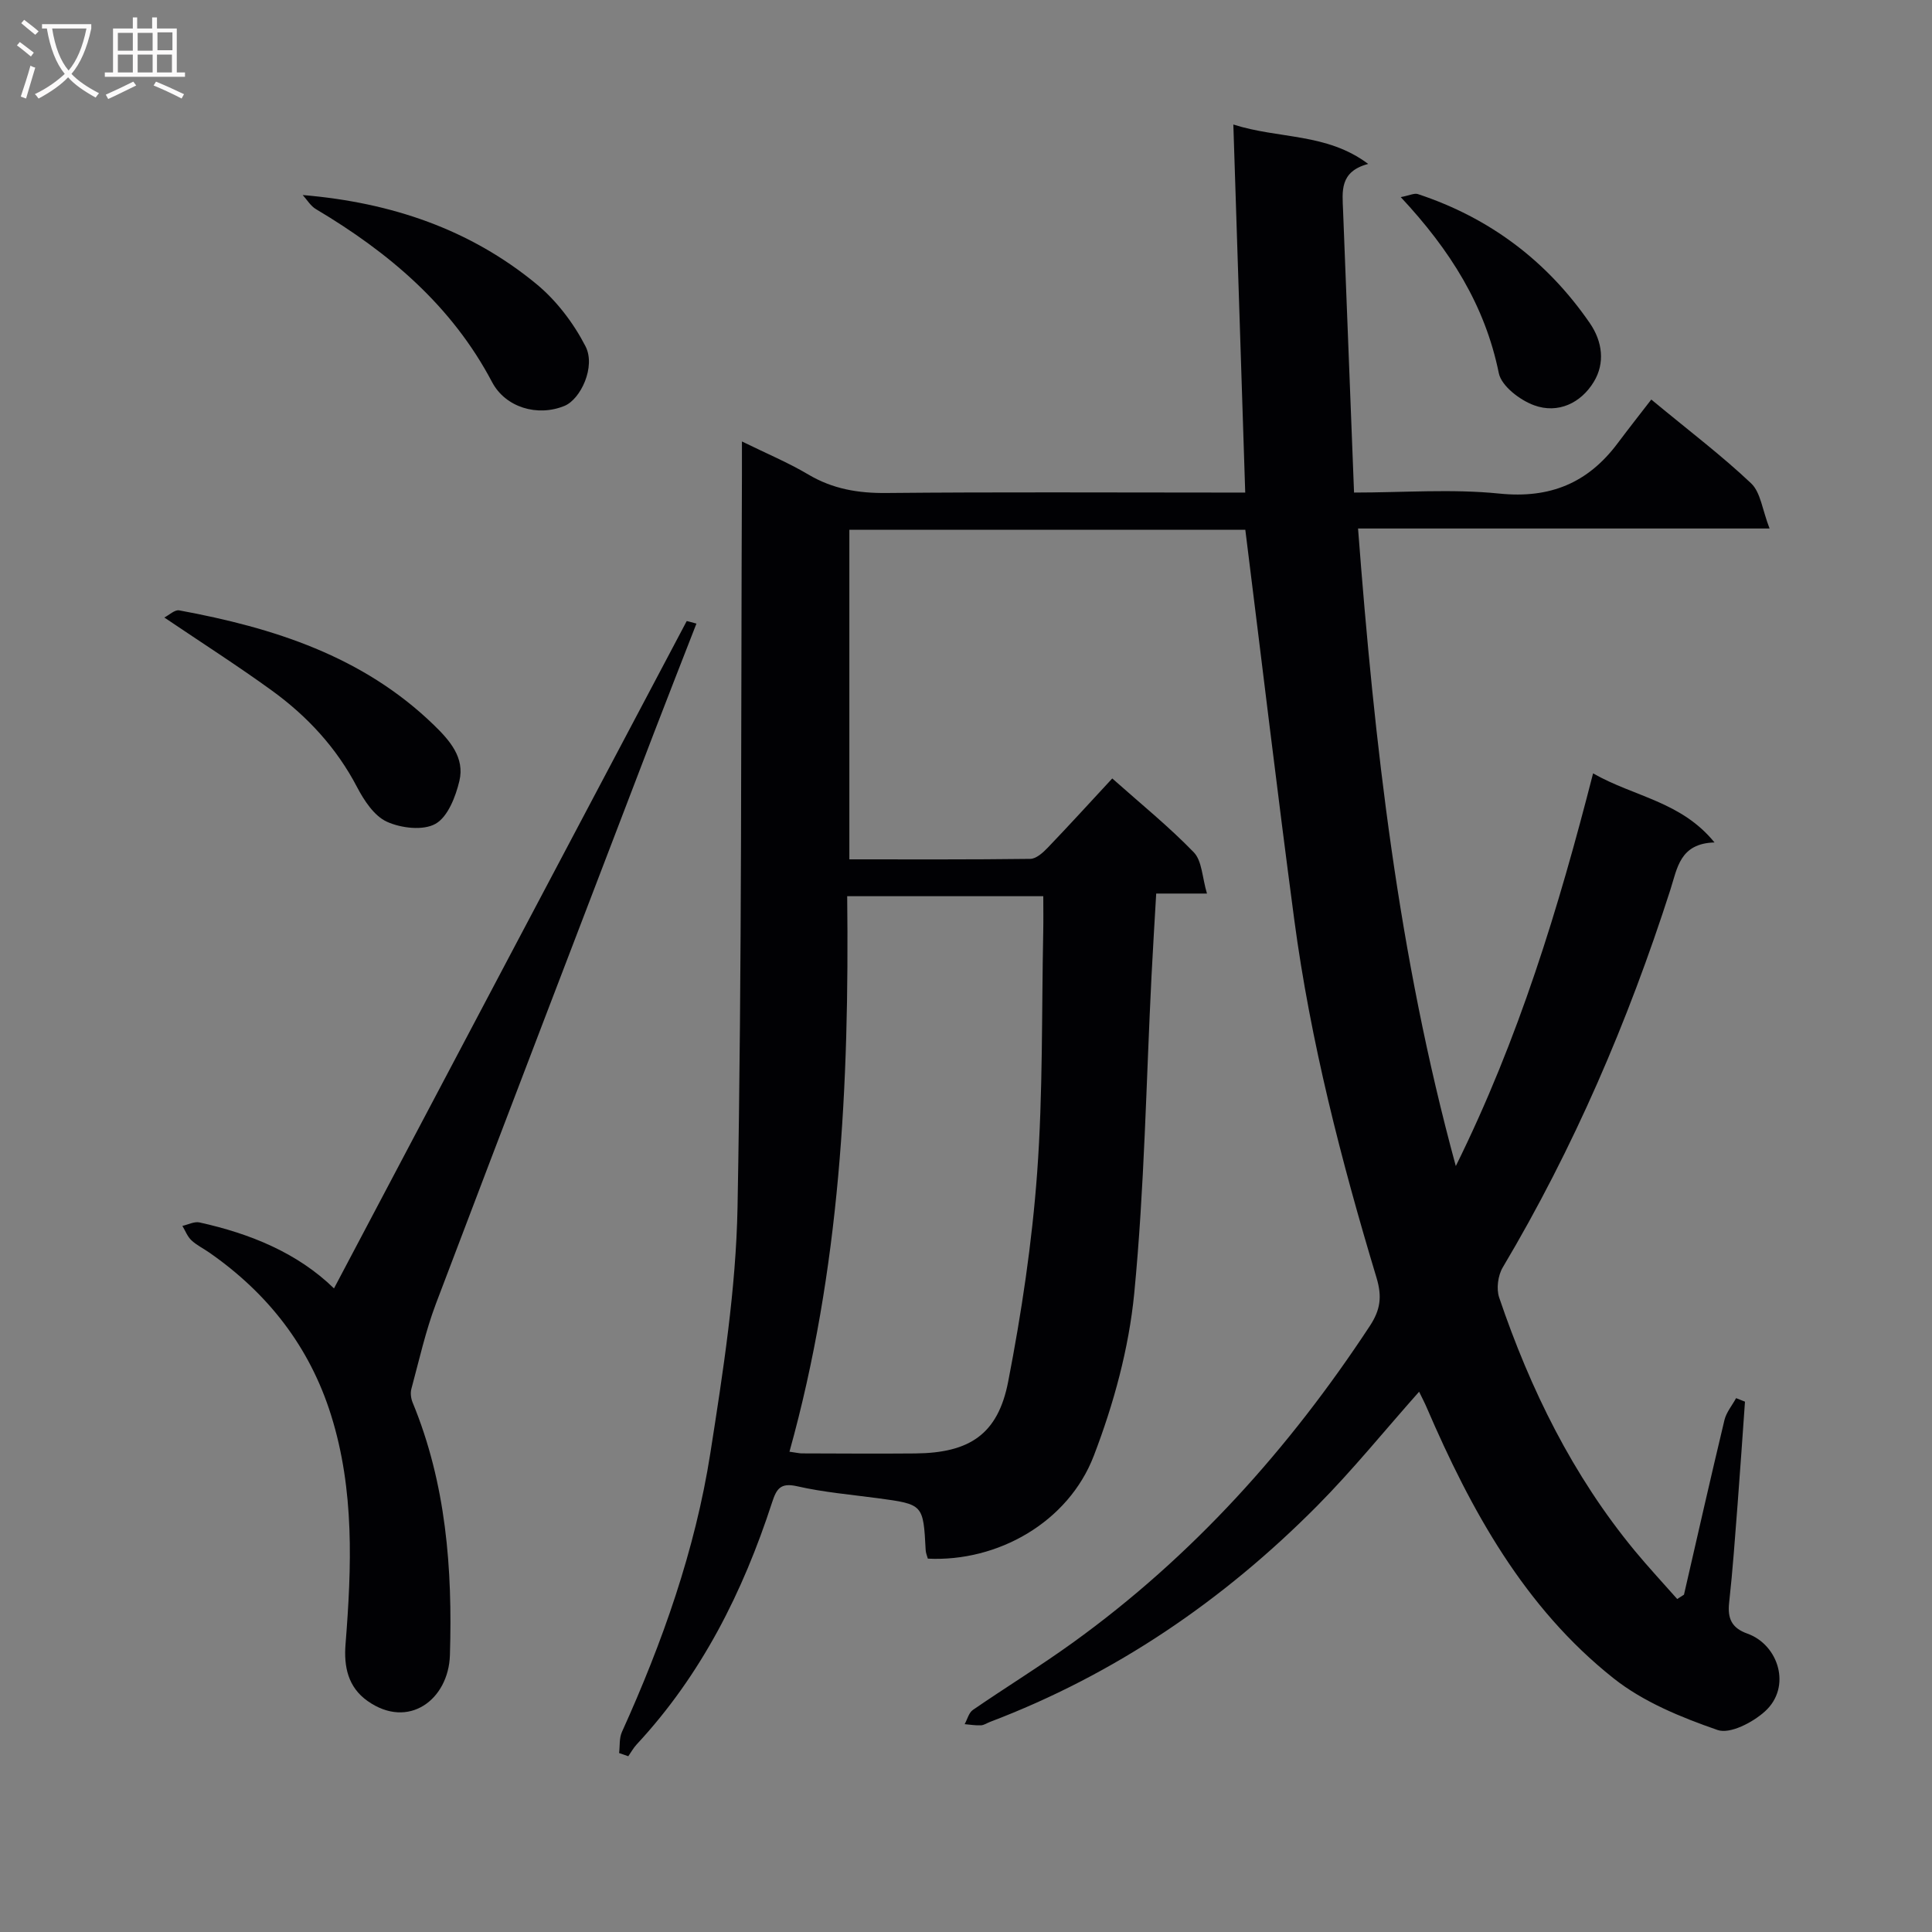
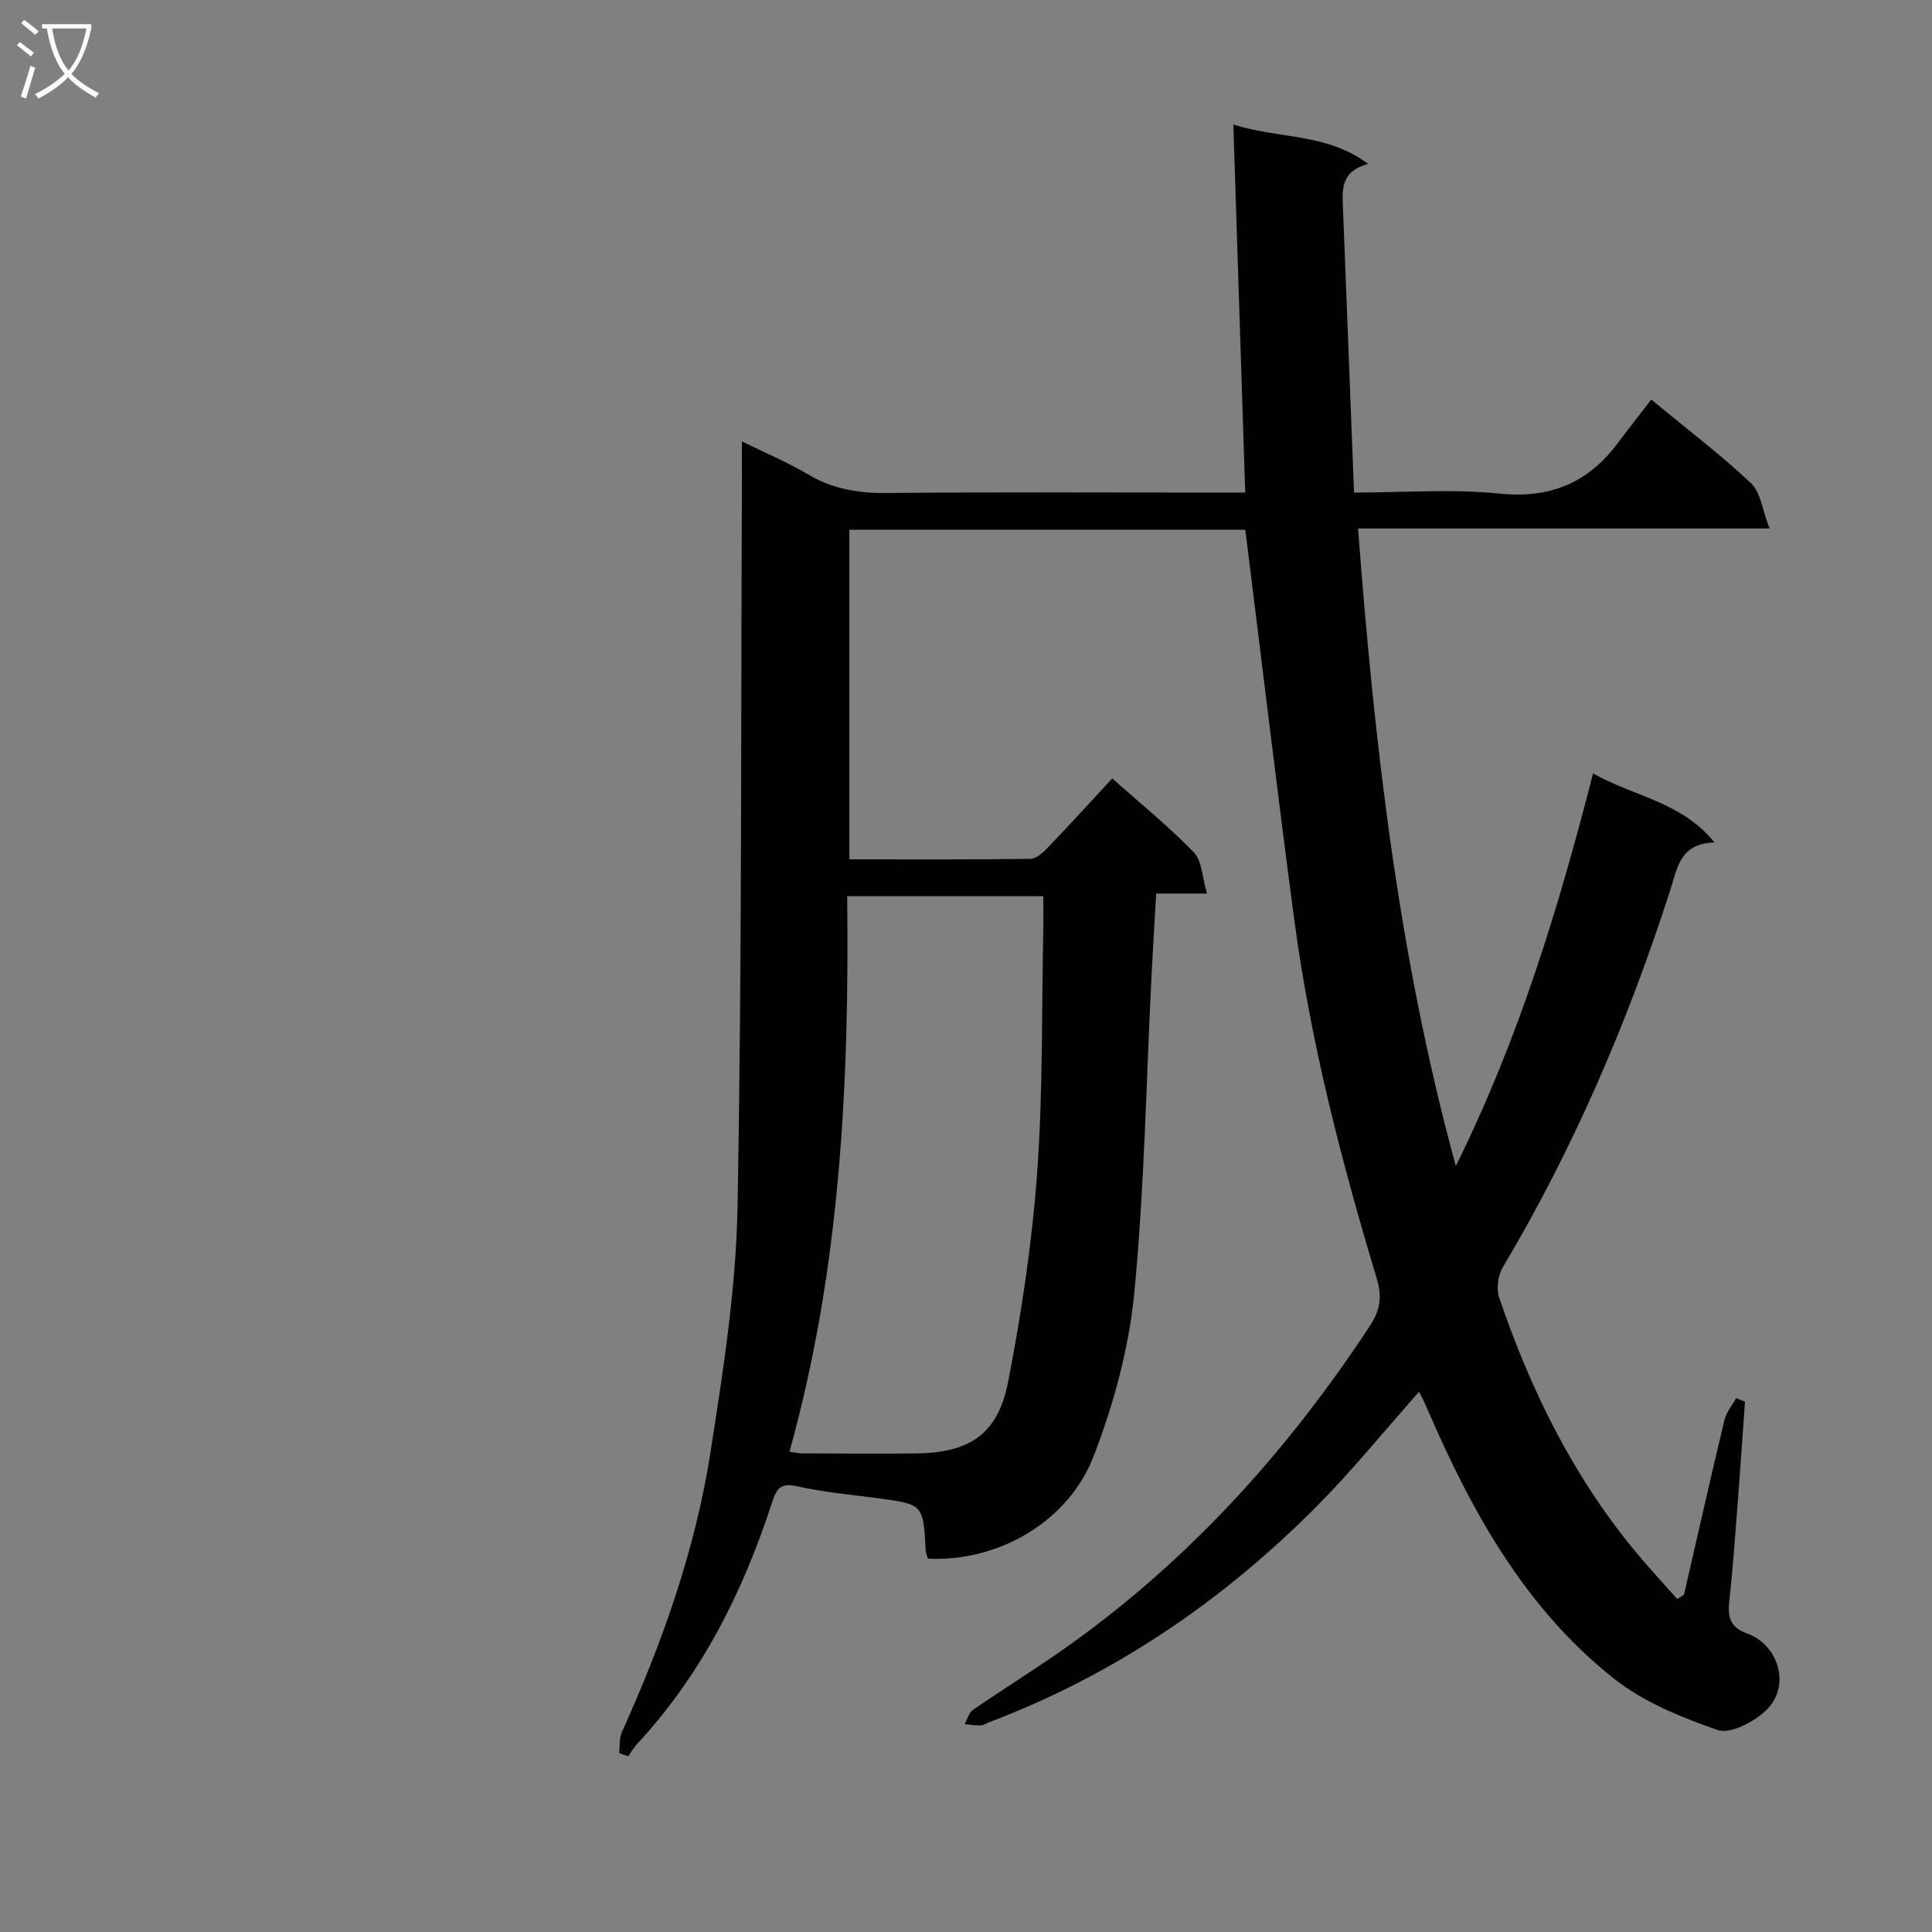
<svg xmlns="http://www.w3.org/2000/svg" enable-background="new 0 0 400 400" viewBox="0 0 400 400">
  <rect x="0" y="0" width="400" height="400" fill="#808080" stroke="none" />
  <g fill="#010104">
    <path d="m257.83 109.69c-26.99 0-54.27 0-81.98 0v68.23c12.58 0 25.03.06 37.47-.1 1.21-.02 2.6-1.27 3.56-2.27 4.47-4.66 8.82-9.44 13.4-14.38 5.87 5.22 11.7 9.94 16.88 15.29 1.72 1.78 1.73 5.2 2.73 8.54-4.15 0-7.08 0-10.51 0-.34 5.93-.69 11.49-.97 17.05-1.11 21.92-1.46 43.92-3.58 65.74-1.11 11.39-4.25 22.87-8.36 33.59-5.29 13.81-19.93 22.03-34.37 21.32-.15-.55-.42-1.15-.45-1.77-.5-9.49-.49-9.47-9.9-10.74-5.59-.75-11.25-1.23-16.73-2.48-3.47-.79-4.26.58-5.17 3.35-6.03 18.54-14.62 35.68-28.03 50.1-.68.73-1.16 1.63-1.74 2.45-.63-.22-1.27-.44-1.9-.66.18-1.47 0-3.09.59-4.38 8.38-18.52 15.15-37.63 18.3-57.72 2.64-16.87 5.31-33.92 5.63-50.93.92-50.46.69-100.95.91-151.42.01-1.98 0-3.97 0-7.1 5.07 2.49 9.58 4.37 13.74 6.84 5.07 3.01 10.34 3.89 16.17 3.83 22.83-.22 45.66-.09 68.49-.09h5.8c-.82-25.53-1.63-50.55-2.46-76.2 9.52 3.04 19.3 1.7 27.92 8.16-6 1.59-5.35 5.73-5.2 9.68.76 19.25 1.5 38.5 2.27 58.36 10.23 0 20.25-.79 30.08.21 10.51 1.07 18.33-2.19 24.49-10.41 2.3-3.07 4.68-6.09 6.97-9.06 7.99 6.61 14.65 11.65 20.67 17.35 1.98 1.87 2.31 5.47 3.82 9.35-29.46 0-57.2 0-85.2 0 3.39 44.52 8.28 88.17 20.24 132 13.05-26.38 21.25-53.32 28.42-81.3 8.56 4.88 18.2 5.78 25.14 14.3-7.18.2-7.7 5.32-9.14 9.8-8.77 27.3-20.02 53.49-34.7 78.18-1 1.68-1.36 4.43-.74 6.25 6.45 19.01 15.21 36.84 28.08 52.43 2.82 3.41 5.85 6.66 8.78 9.98.47-.3.94-.6 1.4-.9 2.77-12.06 5.5-24.13 8.38-36.16.39-1.61 1.59-3.02 2.41-4.53.61.24 1.23.48 1.84.73-.51 7.08-.98 14.17-1.53 21.25-.53 6.79-1 13.59-1.75 20.36-.36 3.28.52 5.25 3.77 6.41 6.48 2.31 9.22 11.07 3.64 16.11-2.52 2.28-7.22 4.74-9.8 3.85-7.55-2.62-15.38-5.81-21.56-10.72-18.45-14.64-29.5-34.77-38.66-56.03-.44-1.03-.97-2.03-1.58-3.29-7.17 8.07-13.76 16.23-21.1 23.63-19.44 19.59-41.83 34.89-67.76 44.74-.62.24-1.23.67-1.86.7-1.12.05-2.25-.14-3.37-.24.56-1 .86-2.37 1.71-2.95 6.85-4.71 13.95-9.07 20.69-13.93 24.75-17.84 44.77-40.13 61.48-65.55 2.2-3.34 2.58-6.07 1.39-10.01-7.33-24.32-13.67-48.91-17.03-74.14-3.54-26.64-6.71-53.35-10.13-80.7zm-94.38 190.87c1.61.23 2.1.35 2.59.35 7.82.02 15.64.08 23.46.01 11.2-.1 17.11-3.93 19.23-14.86 2.77-14.27 4.94-28.75 6-43.25 1.21-16.55.92-33.22 1.26-49.84.05-2.53.01-5.07.01-7.42-13.66 0-26.89 0-40.6 0 .45 38.94-1.44 77.31-11.95 115.01z" />
-     <path d="m69.15 266.75c24.46-46.31 48.71-92.23 73.01-138.13.05-.1.87.2 2.03.49-2.97 7.64-5.91 15.1-8.78 22.59-15.08 39.39-30.2 78.76-45.15 118.2-2.16 5.71-3.49 11.75-5.09 17.66-.23.85-.09 1.96.25 2.79 6.94 16.8 8.28 34.43 7.73 52.33-.28 9.2-8.56 15.48-17.04 9.5-4.09-2.88-4.94-7.17-4.57-11.77 1.26-15.96 1.88-31.87-3-47.43-4.44-14.17-13.09-25.22-25.21-33.65-1.23-.86-2.62-1.53-3.7-2.54-.83-.78-1.26-1.97-1.87-2.98 1.18-.26 2.46-.95 3.54-.72 10.53 2.33 20.29 6.3 27.85 13.66z" />
-     <path d="m34.02 127.85c.99-.5 2.17-1.66 3.09-1.48 19.49 3.6 37.98 9.46 52.69 23.71 3.31 3.21 6.46 6.78 5.31 11.61-.78 3.27-2.39 7.43-4.94 8.87-2.55 1.45-7.13.91-10.07-.43-2.62-1.19-4.72-4.39-6.17-7.16-4.26-8.16-10.31-14.68-17.63-19.99-7.09-5.14-14.49-9.87-22.28-15.13z" />
-     <path d="m62.67 40.38c18.45 1.55 34.68 7.14 48.36 18.4 4.16 3.42 7.72 8.11 10.19 12.91 2.17 4.21-.99 10.95-4.34 12.34-5.6 2.31-12.24.32-15-4.92-8.36-15.86-21.4-26.85-36.48-35.82-1.1-.65-1.83-1.93-2.73-2.91z" />
-     <path d="m290.01 40.81c1.84-.35 2.82-.87 3.54-.63 14.85 4.91 26.73 13.83 35.6 26.71 2.65 3.85 3.17 8.3.84 12.15-2.67 4.41-7.4 6.68-12.37 4.87-2.94-1.07-6.77-3.99-7.31-6.66-2.85-14.01-10.02-25.43-20.3-36.44z" />
  </g>
  <path d="m6.4 11.7c-1-.8-1.9-1.6-2.9-2.3l.6-.7c.9.7 1.9 1.4 2.9 2.2zm-2.1 8.3c.7-2.1 1.4-4.2 2-6.4.2.1.6.3 1 .4-.7 2.3-1.3 4.4-1.9 6.4zm3-12.8c-1.1-.9-2.1-1.7-2.9-2.4l.6-.7c1 .8 2 1.5 3 2.4zm1.4-1.3v-.9h10.2v.9c-.9 4.2-2.3 7.3-4.1 9.4 1.3 1.4 3.2 2.7 5.7 4-.2.2-.4.5-.7.9-2.5-1.4-4.4-2.7-5.7-4.2-1.4 1.5-3.5 3-6.1 4.4 0 0 0 0-.1-.1-.3-.4-.5-.7-.7-.8 2.7-1.3 4.7-2.8 6.2-4.2-1.8-2.2-3-5.3-3.7-9.4zm9.2 0h-7.1c.6 3.8 1.7 6.7 3.4 8.7 1.7-2 2.9-4.8 3.7-8.7z" fill="#fbfafa" />
-   <path d="m31.6 3.6h.9v2.3h4.1v9.1h1.7v.9h-16.6v-.9h1.7v-9.1h4.1v-2.3h.9v2.3h3.1v-2.3zm-4 13.3.6.8c-1.9.9-3.8 1.9-5.8 2.8-.2-.3-.3-.6-.5-.9 2-.9 3.9-1.8 5.7-2.7zm-3.2-10.1v3.7h3.1v-3.7zm0 4.5v3.7h3.1v-3.7zm4.1-4.5v3.7h3.1v-3.7zm0 4.5v3.7h3.1v-3.7zm9.1 9.1c-2.1-1.1-4.1-2-5.8-2.7l.5-.8c2.2.9 4.1 1.8 5.8 2.6zm-1.9-13.7h-3.1v3.7h3.1v-3.6zm-3.2 4.6v3.7h3.1v-3.7z" fill="#fbfafa" />
</svg>